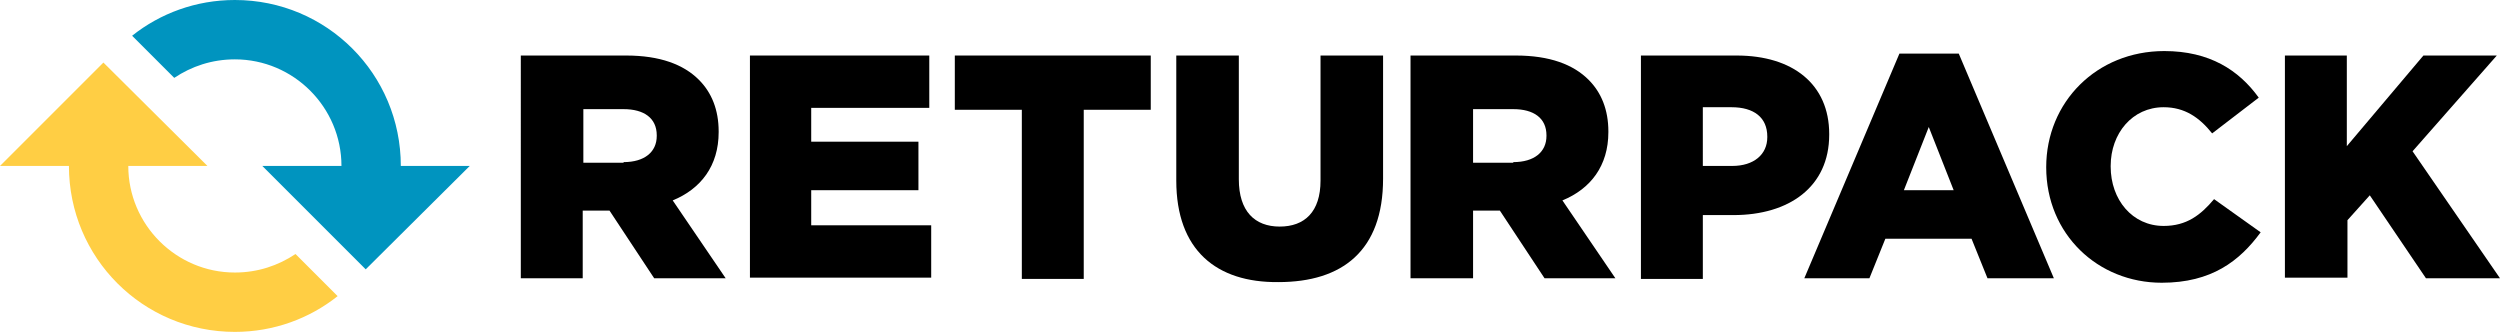
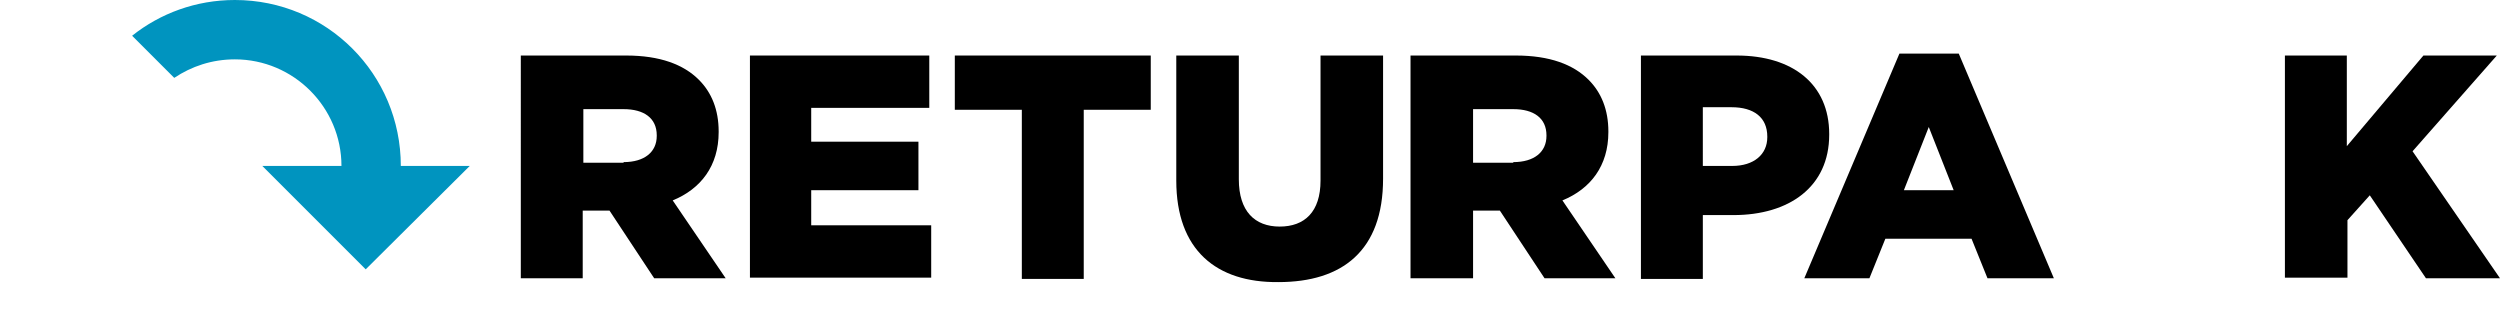
<svg xmlns="http://www.w3.org/2000/svg" x="0px" y="0px" viewBox="0 0 391.7 52" style="enable-background:new 0 0 391.7 52;" xml:space="preserve">
  <style type="text/css">	.st0{fill:#FFCE44;}	.st1{fill:#0094BF;}</style>
  <g id="Lager_1">
-     <path class="st0" d="M46.3,39.8c-2.7,1.8-5.9,2.9-9.5,2.9c-9.2,0-16.7-7.5-16.7-16.7h12.4L16.2,9.8L0,26h10.8c0,14.4,11.6,26,26,26  c6.1,0,11.7-2.1,16.1-5.6L46.3,39.8z" />
    <path class="st1" d="M27.3,12.2c2.7-1.8,5.9-2.9,9.5-2.9c9.2,0,16.7,7.5,16.7,16.7H41.1l16.2,16.2L73.6,26H62.8  c0-14.4-11.6-26-26-26c-6.1,0-11.7,2.1-16.1,5.6L27.3,12.2z" />
    <g>
      <path d="M81.6,8.7h16.5c5.3,0,9,1.4,11.4,3.8c2,2,3.1,4.7,3.1,8.1v0.1c0,5.3-2.8,8.9-7.2,10.7l8.3,12.2h-11.2l-7-10.6h-4.2v10.6   h-9.7V8.7z M97.7,25.4c3.3,0,5.2-1.6,5.2-4.1v-0.1c0-2.7-2-4.1-5.2-4.1h-6.3v8.4H97.7z" />
      <path d="M117.5,8.7h28.1v8.2h-18.5v5.3h16.8v7.6h-16.8v5.5h18.8v8.2h-28.4V8.7z" />
      <path d="M160.1,17.2h-10.5V8.7h30.7v8.5h-10.5v26.5h-9.7V17.2z" />
      <path d="M184.3,28.3V8.7h9.8v19.4c0,5,2.5,7.4,6.4,7.4s6.4-2.3,6.4-7.2V8.7h9.8V28c0,11.3-6.4,16.2-16.4,16.2   C190.6,44.3,184.3,39.2,184.3,28.3z" />
      <path d="M221,8.7h16.5c5.3,0,9,1.4,11.4,3.8c2,2,3.1,4.7,3.1,8.1v0.1c0,5.3-2.8,8.9-7.2,10.7l8.3,12.2H242l-7-10.6h-4.2v10.6H221   V8.7z M237.1,25.4c3.3,0,5.2-1.6,5.2-4.1v-0.1c0-2.7-2-4.1-5.2-4.1h-6.3v8.4H237.1z" />
      <path d="M257.1,8.7h15c8.8,0,14.5,4.5,14.5,12.3v0.1c0,8.2-6.3,12.6-15,12.6h-4.8v10h-9.7V8.7z M271.4,26c3.4,0,5.5-1.8,5.5-4.5   v-0.1c0-3-2.1-4.6-5.6-4.6h-4.5V26H271.4z" />
      <path d="M297.6,8.4h9.3l14.9,35.2h-10.4l-2.5-6.2h-13.5l-2.5,6.2h-10.2L297.6,8.4z M306.1,29.8l-3.9-9.9l-3.9,9.9H306.1z" />
-       <path d="M320.6,26.2L320.6,26.2C320.6,16,328.5,8,339.1,8c7.1,0,11.7,3,14.8,7.3l-7.3,5.6c-2-2.5-4.3-4.1-7.6-4.1   c-4.9,0-8.3,4.1-8.3,9.2v0.1c0,5.2,3.4,9.3,8.3,9.3c3.6,0,5.8-1.7,7.9-4.2l7.3,5.2c-3.3,4.5-7.7,7.9-15.5,7.9   C328.7,44.3,320.6,36.7,320.6,26.2z" />
      <path d="M358,8.7h9.7v14.2l12-14.2h11.5l-13.2,15l13.7,19.9h-11.6l-8.8-13l-3.5,3.9v9H358V8.7z" />
    </g>
  </g>
  <g id="Lager_3" />
</svg>